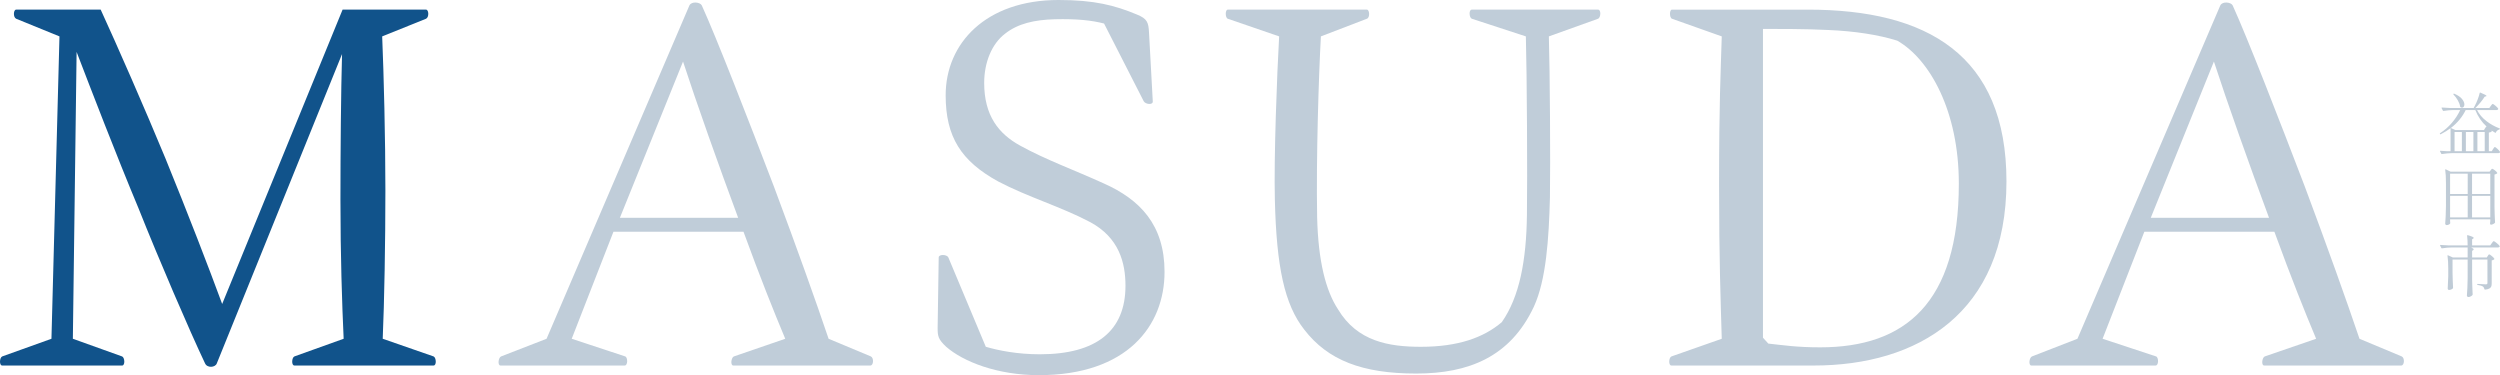
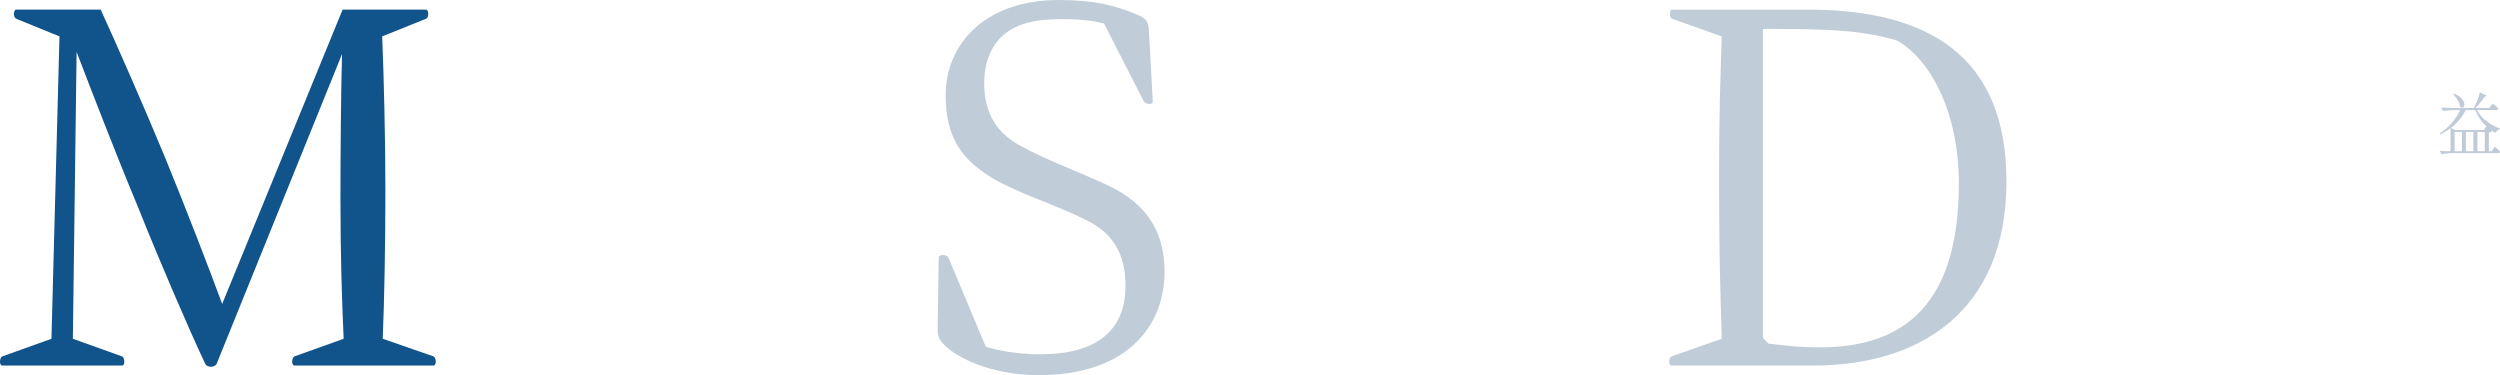
<svg xmlns="http://www.w3.org/2000/svg" id="_レイヤー_1" data-name="レイヤー_1" version="1.1" viewBox="0 0 700.675 105.146">
  <defs>
    <style>
      .st0 {
        fill: #11538b;
      }

      .st1 {
        fill: #bfcbd6;
      }

      .st2 {
        fill: #c0cdd9;
      }
    </style>
  </defs>
  <g>
    <path class="st0" d="M60.768,101.846c-.45,1.2-2.7,1.35-3.3,0-4.35-9.149-13.05-29.398-18.6-43.348-6.449-15.449-13.199-32.999-17.399-43.948l-1.05,80.397,13.8,4.95c.75.3.899,2.55,0,2.55H.62c-.9,0-.75-2.25,0-2.55l13.8-4.95,2.249-84.747L4.52,5.25c-.899-.45-.75-2.55,0-2.55h23.699c4.35,9.45,12.449,27.899,18.149,41.698,6.3,15.45,12.149,30.599,15.899,40.798L96.017,2.7h23.398c.75,0,.9,2.1,0,2.55l-12.3,4.95c.45,10.799.9,28.349.9,43.198,0,14.549-.3,31.199-.75,41.548l14.249,4.95c.75.3.9,2.55,0,2.55h-38.998c-.899,0-.75-2.25,0-2.55l13.8-4.95c-.45-9.75-.9-23.249-.9-38.999,0-12.899.15-30.749.45-40.798l-35.099,86.696Z" />
-     <path class="st2" d="M140.285,102.446c-.899,0-.6-2.25.15-2.55l12.749-4.95L193.233,1.5c.6-1.2,3-.9,3.449,0,4.05,8.85,13.2,32.398,20.25,50.848,6.449,17.25,11.699,31.949,15.299,42.599l11.85,4.95c.9.45.75,2.55-.15,2.55h-38.398c-.899,0-.6-2.25.15-2.55l14.399-4.95c-3.149-7.5-7.05-17.25-11.699-29.999h-36.449l-11.699,29.999,14.999,4.95c.75.3.75,2.55-.149,2.55h-34.799ZM206.883,61.047c-5.25-14.099-11.85-32.699-15.449-43.798l-17.699,43.798h33.148Z" />
    <path class="st2" d="M285.889,40.798c7.35,4.05,14.999,6.75,23.549,10.649,10.05,4.5,16.949,11.55,16.949,24.749,0,15.149-10.499,28.949-35.248,28.949-11.55,0-21.149-3.75-25.949-7.95-2.25-2.1-2.399-3-2.399-5.25l.3-19.799c0-.9,2.25-.9,2.7,0l10.499,25.049c3.6,1.05,8.85,2.1,15.149,2.1,15.899,0,23.999-6.6,23.999-19.199,0-6.45-1.8-13.5-9.899-17.849-8.25-4.35-17.55-7.05-25.799-11.4-10.35-5.7-14.699-12.449-14.699-24.149,0-14.549,11.249-26.699,31.648-26.699,10.05,0,15.749,1.5,21.899,4.05,2.999,1.2,3.3,2.25,3.449,5.1l1.05,19.199c.15,1.2-2.1.9-2.55,0l-11.1-21.749c-3.449-.9-7.649-1.35-13.799-1.2-5.7.15-10.35,1.2-13.95,4.05-3.749,2.85-5.85,8.1-5.85,13.799,0,9.149,4.05,14.25,10.05,17.549Z" />
-     <path class="st2" d="M412.503,5.25c-.75-.3-.9-2.55,0-2.55h35.398c.9,0,.75,2.25,0,2.55l-13.8,4.95c.301,10.199.45,34.948.301,45.148-.301,11.55-1.051,23.099-4.5,30.599-6.6,14.1-18.3,18.749-32.999,18.749-15.149,0-24.749-3.75-31.349-12.299-5.55-7.049-7.8-17.549-8.25-36.448-.3-11.7.601-35.249,1.2-45.748l-14.399-4.95c-.75-.3-.75-2.55,0-2.55h38.999c.75,0,.899,2.25,0,2.55l-12.899,4.95c-.601,10.949-1.351,33.898-1.051,50.698.301,12.299,2.4,20.549,5.851,25.799,5.399,9,14.249,10.5,23.249,10.5,10.35,0,17.549-2.55,22.648-6.899,4.95-7.05,6.9-17.25,7.05-30.149.15-10.5,0-39.448-.3-49.948l-15.149-4.95Z" />
    <path class="st2" d="M506.704,2.7c33.299,0,55.647,12.6,55.647,48.148,0,37.049-25.049,51.598-53.998,51.598h-39.898c-.899,0-.75-2.25,0-2.55l14.1-4.95c-.3-10.8-.75-21.599-.75-43.349,0-22.949.45-31.048.75-41.398l-13.949-4.95c-.75-.3-.75-2.55,0-2.55h38.099ZM549.002,51.448c0-20.249-8.1-34.798-17.249-40.048-5.25-1.65-12-2.7-19.499-3-5.85-.3-13.949-.3-18.149-.3v86.546l1.5,1.65c4.199.45,7.949,1.05,14.549,1.05,23.699,0,38.849-12.3,38.849-45.898Z" />
-     <path class="st2" d="M569.345,102.446c-.899,0-.6-2.25.15-2.55l12.749-4.95L622.293,1.5c.6-1.2,3-.9,3.45,0,4.05,8.85,13.199,32.398,20.249,50.848,6.449,17.25,11.699,31.949,15.299,42.599l11.85,4.95c.9.45.75,2.55-.149,2.55h-38.398c-.9,0-.601-2.25.149-2.55l14.399-4.95c-3.149-7.5-7.05-17.25-11.699-29.999h-36.448l-11.7,29.999,15,4.95c.75.3.75,2.55-.15,2.55h-34.799ZM635.942,61.047c-5.25-14.099-11.85-32.699-15.449-43.798l-17.699,43.798h33.148Z" />
  </g>
  <g>
    <path class="st1" d="M699.966,41.728c.38.354.614.627.703.817.013.063.006.126-.019.19-.076.126-.223.19-.438.19h-13.091c-.811.012-1.717.095-2.717.247h-.058c-.051,0-.095-.032-.133-.095l-.342-.665-.02-.076c0-.076.051-.102.152-.076.608.063,1.216.101,1.824.114h.988v-6.46c-.735.57-1.653,1.14-2.756,1.71-.013.013-.037.019-.075.019-.063,0-.108-.031-.134-.095l-.019-.019c-.051-.088-.032-.158.057-.209,1.229-.798,2.324-1.758,3.287-2.878.963-1.121,1.742-2.321,2.337-3.601h-1.938c-.811.013-1.717.095-2.717.247h-.058c-.051,0-.095-.032-.133-.095l-.361-.684c-.013-.012-.019-.038-.019-.076,0-.063.051-.095.152-.095.684.063,1.45.108,2.299.133h6.555c.19-.354.311-.583.361-.684.278-.532.541-1.124.788-1.777.247-.652.428-1.238.542-1.757.025-.101.095-.133.209-.095,1.14.469,1.71.779,1.71.931,0,.051-.063.089-.19.114l-.342.095c-.292.481-.675,1.01-1.149,1.586-.476.577-.96,1.105-1.454,1.586h3.914l.399-.57c.051-.063.117-.149.199-.256s.149-.187.2-.238c.05-.05.101-.076.151-.076.114,0,.377.174.789.522.411.349.661.611.75.789.013.063.007.126-.019.19-.076.139-.222.209-.438.209h-5.472c.582,1.153,1.447,2.175,2.594,3.068,1.146.893,2.378,1.58,3.695,2.062.076.013.114.051.114.114,0,.102-.045.165-.134.19-.52.165-.849.45-.987.855-.013.051-.035.083-.066.095-.032.013-.073.007-.124-.019-.342-.19-.684-.399-1.026-.627l.058.114c.038.051.025.107-.038.171-.14.14-.399.234-.779.285v5.225h.817l.36-.589c.051-.076.111-.167.181-.275.069-.107.13-.187.181-.238.051-.05.102-.076.152-.076.101,0,.342.177.722.532ZM696.47,35.971c.038-.05.086-.124.143-.219.058-.095.107-.164.152-.209.044-.044.092-.066.143-.066h.019c-1.381-1.266-2.438-2.812-3.173-4.636h-2.698c-.925,1.925-2.312,3.604-4.161,5.035l1.273.57h8.018l.285-.475ZM689.497,29.853c-.076-.544-.292-1.124-.646-1.738s-.76-1.156-1.216-1.625c-.063-.063-.063-.126,0-.19.051-.051.12-.063.209-.038.976.405,1.694.887,2.156,1.444.463.558.694,1.083.694,1.577,0,.266-.063.481-.19.646s-.285.247-.475.247c-.14,0-.279-.051-.418-.152-.051-.025-.089-.083-.114-.171ZM687.939,42.374h2.053v-5.377h-2.053v5.377ZM691.112,42.374h2.108v-5.377h-2.108v5.377ZM694.342,42.374h2.052v-5.377h-2.052v5.377Z" />
-     <path class="st1" d="M686.685,61.853c.013.152.02.272.02.361,0,.088.006.158.019.209l.02.076c0,.126-.104.256-.313.389-.209.133-.446.2-.713.2-.102,0-.193-.042-.275-.124-.082-.083-.123-.168-.123-.256.05-.748.095-1.473.133-2.176s.063-1.625.076-2.765v-6.498c0-1.495-.07-2.724-.209-3.686v-.038c0-.051.016-.083.047-.095.031-.012.073-.006.124.019l1.33.646h10.943l.305-.399c.037-.05.085-.114.142-.19.058-.076.108-.133.152-.171.044-.038.092-.057.143-.057.114,0,.352.143.713.427.36.285.585.517.674.694.038.063.025.126-.038.19-.164.14-.405.241-.722.304v9.044c.025,1.583.076,3.034.152,4.351,0,.076-.025.14-.076.19-.127.126-.295.237-.504.332-.209.095-.402.143-.579.143-.14,0-.222-.095-.247-.285,0-.076.006-.14.019-.19.013-.051.02-.118.02-.2,0-.083.013-.187.038-.313v-.513h-11.268v.38ZM691.625,54.367v-5.7h-4.94v5.7h4.94ZM691.625,54.899h-4.94v6.023h4.94v-6.023ZM697.952,54.367v-5.7h-5.111v5.7h5.111ZM692.841,54.899v6.023h5.111v-6.023h-5.111Z" />
-     <path class="st1" d="M697.249,71.727c.038-.05.082-.117.133-.199s.095-.143.133-.181.083-.057.134-.057c.113,0,.36.159.74.475.38.317.614.564.703.741.038.051.025.107-.038.171-.164.165-.398.266-.703.304v6.46c0,.355-.044.643-.133.865s-.266.409-.532.561c-.266.152-.658.253-1.178.304h-.038c-.063,0-.114-.038-.151-.114-.076-.329-.203-.57-.381-.722-.329-.228-.836-.386-1.52-.475-.102-.025-.152-.083-.152-.171,0-.076.038-.114.114-.114.164,0,.354.006.57.019.215.013.424.025.627.038.456.038.823.057,1.102.057.178,0,.301-.028.371-.085.069-.057.104-.155.104-.294v-6.574h-4.294v5.415c.024,1.571.075,3.028.151,4.37,0,.063-.019.12-.057.171-.114.14-.279.266-.494.38-.216.114-.418.171-.608.171-.126,0-.234-.038-.322-.114-.089-.076-.134-.165-.134-.266.051-.748.096-1.473.134-2.176s.062-1.625.075-2.765v-5.187h-4.236v3.553c.025,1.583.076,3.034.151,4.351,0,.063-.019.127-.057.19-.114.114-.27.215-.466.304-.196.088-.402.133-.617.133-.102,0-.187-.038-.257-.114-.069-.076-.104-.165-.104-.266.076-1.178.127-2.362.152-3.553v-1.976c0-1.494-.069-2.723-.209-3.686v-.038c0-.051.013-.083.038-.095.025-.012.063-.006.114.019l1.349.608h4.142v-2.812h-4.465c-.811.013-1.716.095-2.717.247h-.057c-.051,0-.096-.031-.133-.095l-.343-.684c-.013-.013-.019-.038-.019-.076,0-.063.044-.095.133-.095.696.064,1.47.108,2.318.133h5.281c0-.988-.05-1.9-.151-2.736,0-.126.063-.171.189-.133.621.178,1.055.326,1.302.447.247.12.371.225.371.313,0,.063-.051.126-.152.19l-.304.209v1.71h5.072l.418-.589c.038-.051.102-.136.19-.257.089-.12.161-.209.219-.266.057-.057.11-.085.161-.085.114,0,.393.181.836.542.443.361.716.637.817.827l.019.076c0,.102-.047.18-.143.237-.095.057-.212.085-.352.085h-7.505c.254.127.434.231.542.313.107.083.161.162.161.238,0,.076-.057.152-.171.228l-.266.19v1.843h4.123l.266-.437Z" />
  </g>
</svg>